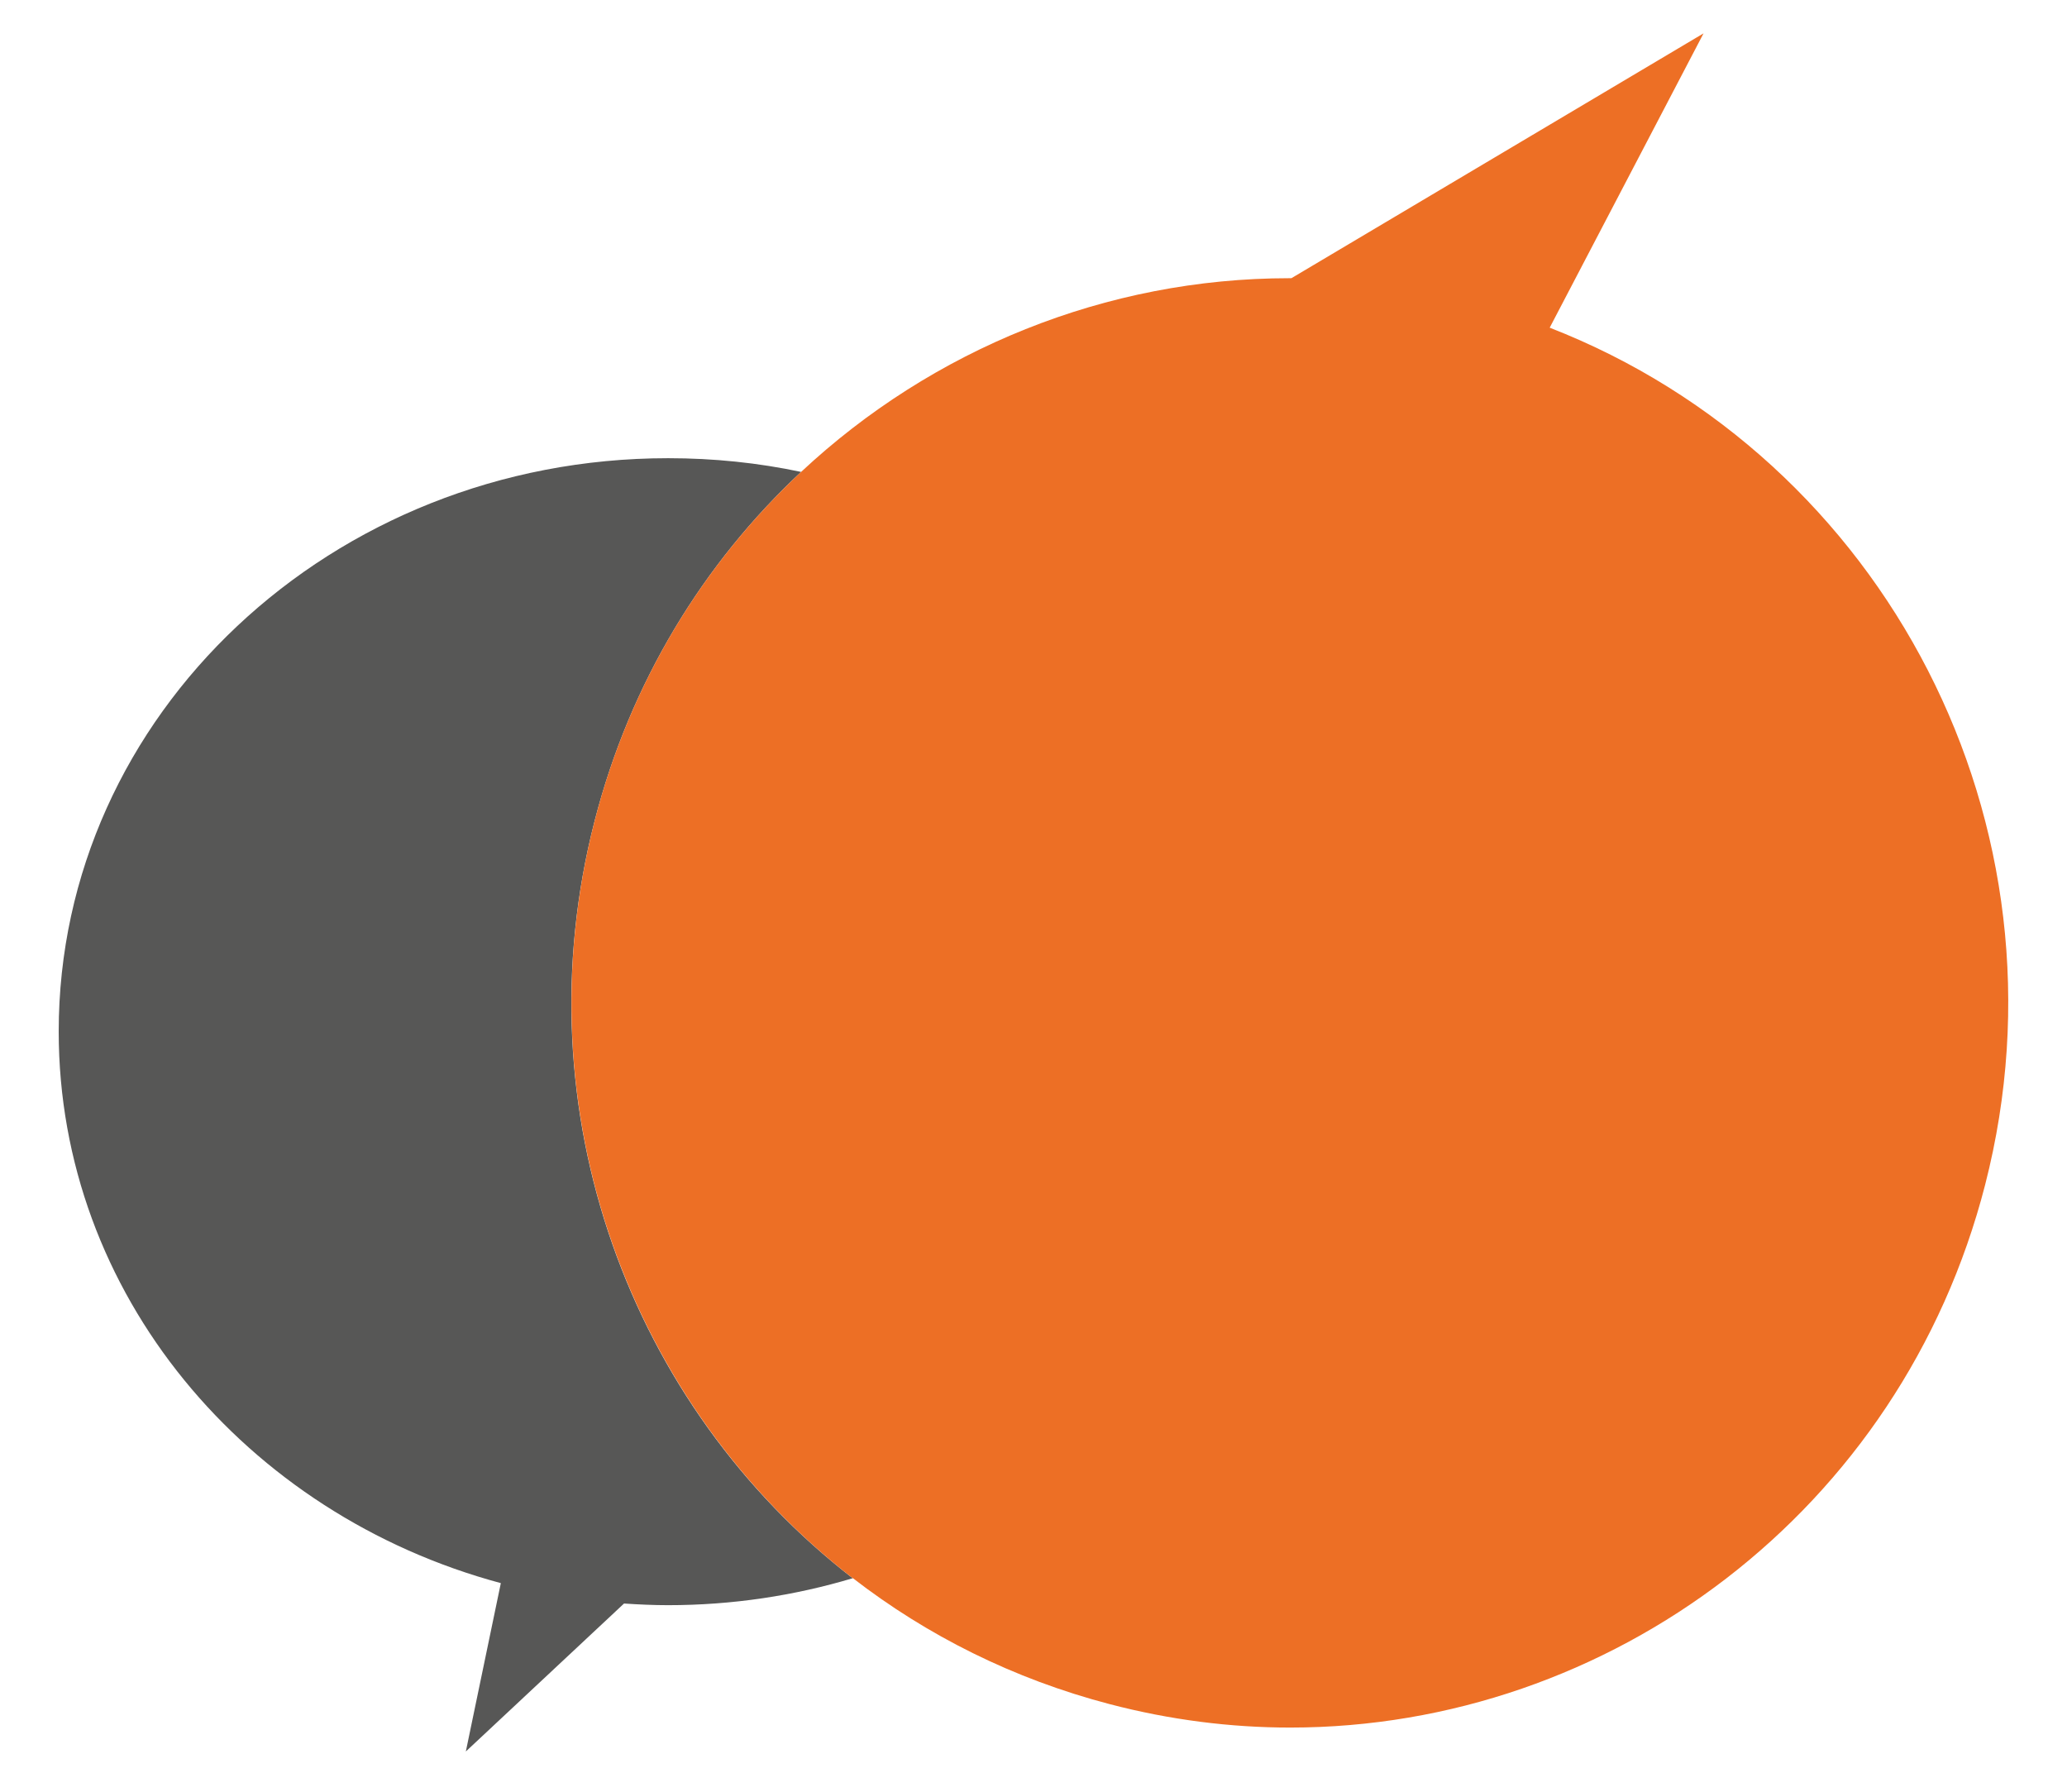
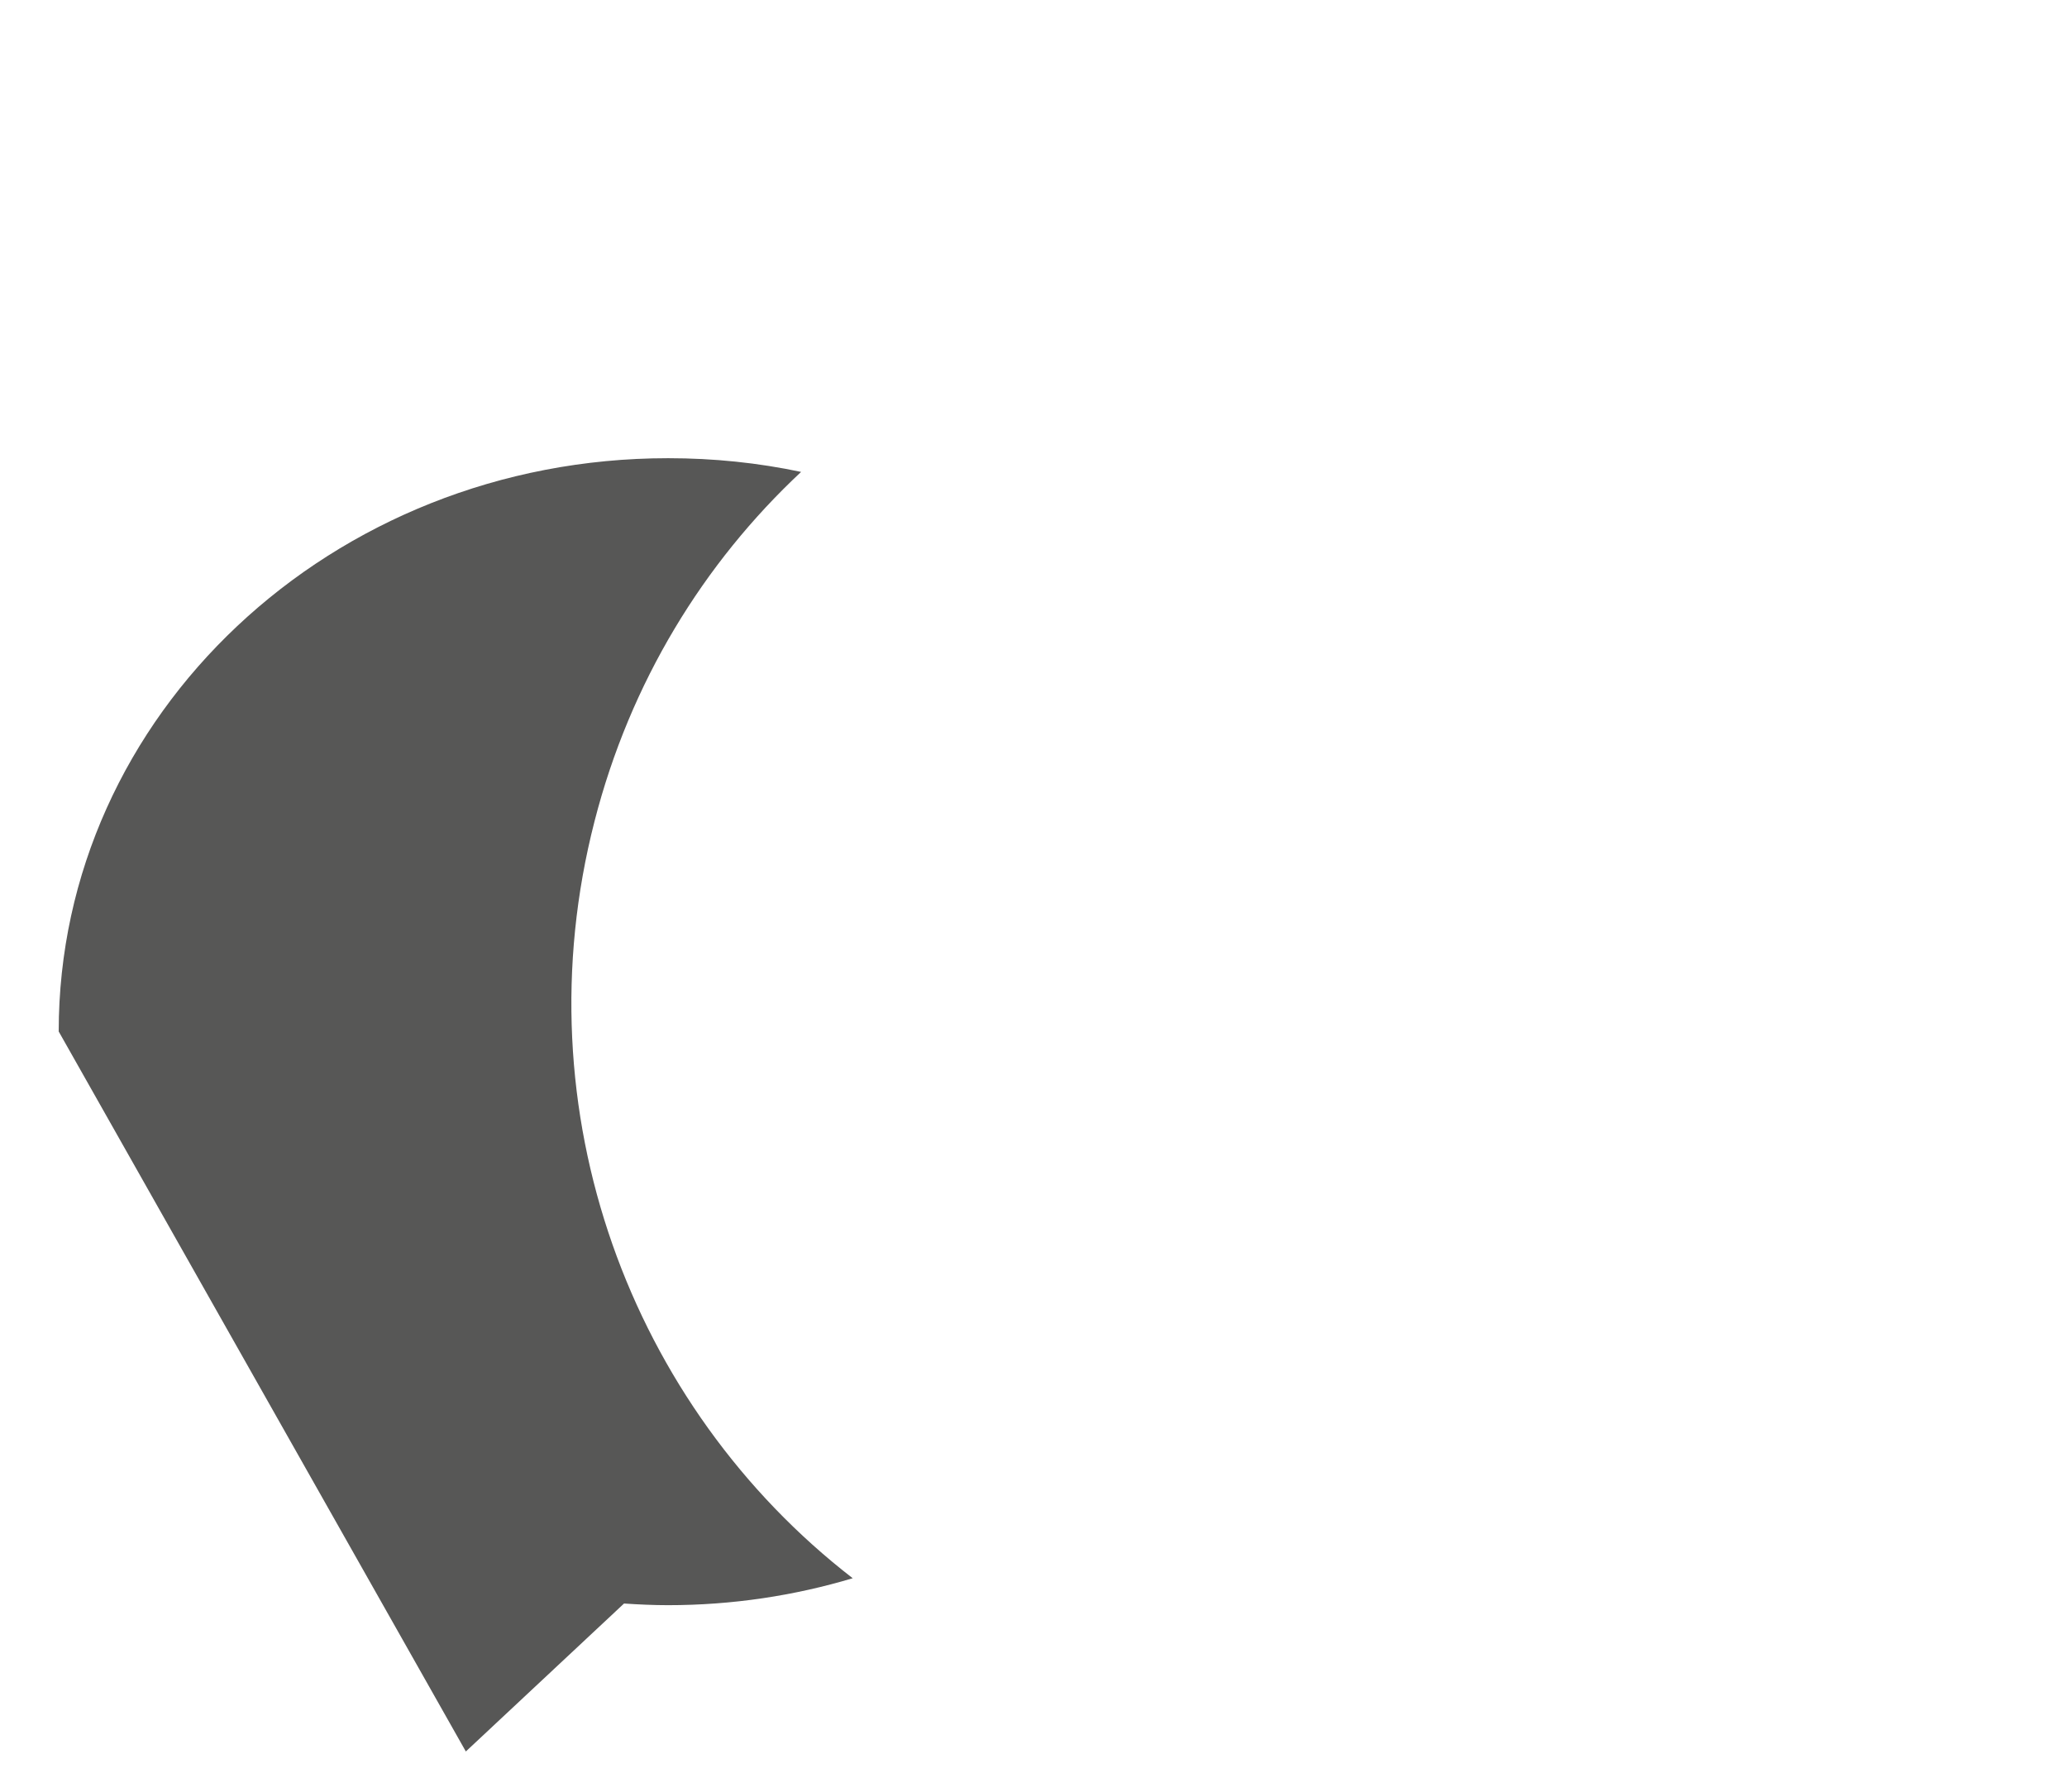
<svg xmlns="http://www.w3.org/2000/svg" width="30" height="26" viewBox="0 0 30 26" fill="none" v-if="!hovered">
-   <path d="M9.695 6.649C4.813 6.649 0.852 10.373 0.852 14.968C0.852 18.773 3.566 21.978 7.269 22.973L6.761 25.416L9.057 23.269C9.268 23.283 9.481 23.293 9.695 23.293C10.631 23.293 11.53 23.155 12.376 22.902C9.154 20.411 7.546 16.13 8.629 11.917C9.147 9.898 10.213 8.169 11.627 6.848C11.005 6.716 10.36 6.649 9.699 6.649" fill="#575756" />
-   <path d="M28.812 17.192C27.596 21.928 23.365 25.069 18.726 25.069C17.86 25.069 16.981 24.958 16.106 24.729C14.709 24.364 13.452 23.731 12.38 22.902H12.376C9.158 20.407 7.547 16.13 8.63 11.914C9.148 9.895 10.214 8.169 11.627 6.848C13.529 5.071 16.052 4.037 18.713 4.037H18.743L24.725 0.484L22.492 4.755C27.362 6.652 30.152 11.971 28.812 17.192Z" fill="#ED6F25" />
+   <path d="M9.695 6.649C4.813 6.649 0.852 10.373 0.852 14.968L6.761 25.416L9.057 23.269C9.268 23.283 9.481 23.293 9.695 23.293C10.631 23.293 11.53 23.155 12.376 22.902C9.154 20.411 7.546 16.13 8.629 11.917C9.147 9.898 10.213 8.169 11.627 6.848C11.005 6.716 10.36 6.649 9.699 6.649" fill="#575756" />
</svg>